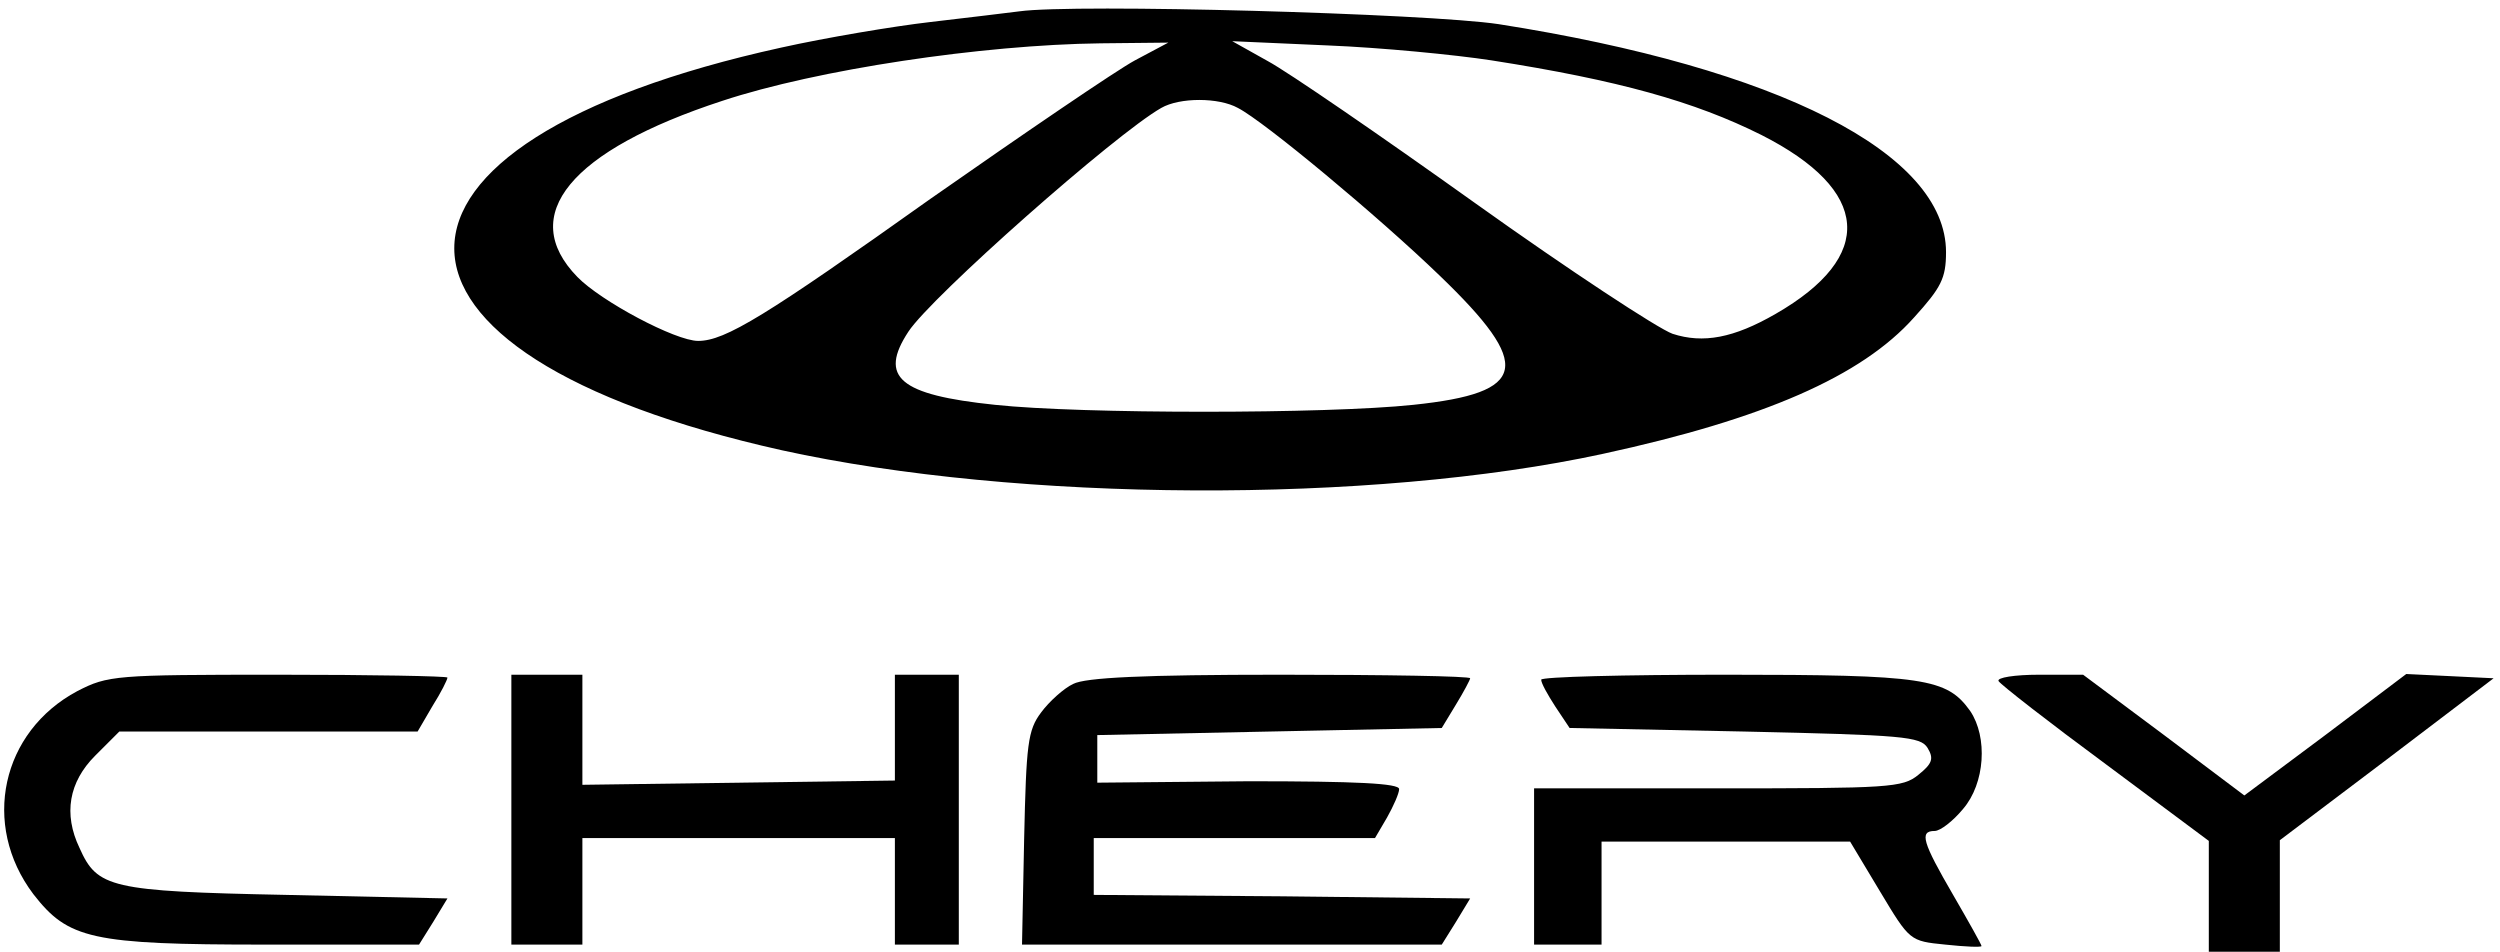
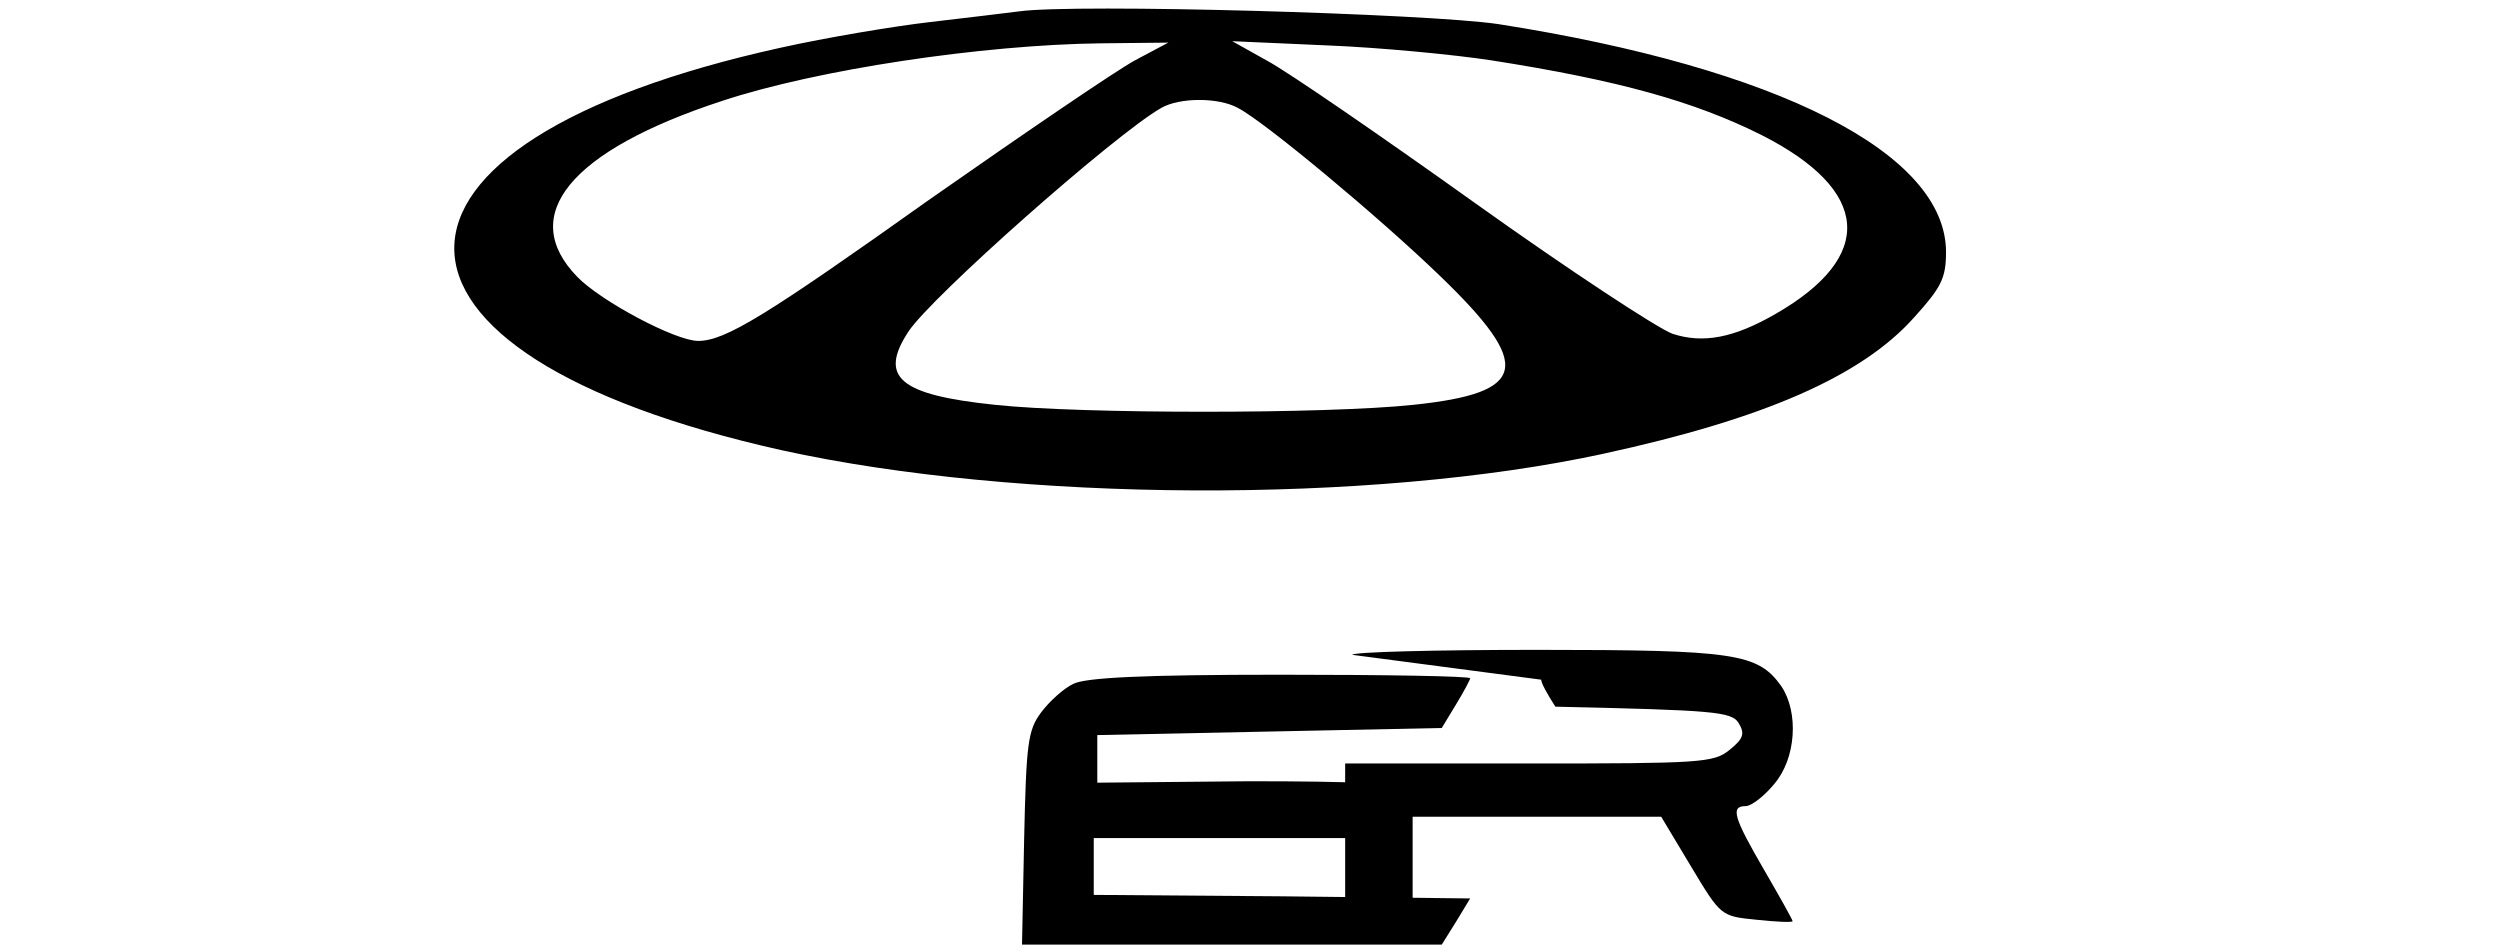
<svg xmlns="http://www.w3.org/2000/svg" version="1.0" width="352pt" height="134pt" viewBox="0 0 352 134" preserveAspectRatio="xMidYMid meet">
  <g transform="translate(0,134) scale(0.1,-0.1)" fill="#000000" stroke="none">
    <path d="M1435 1324 c-16 -2 -73 -9 -125 -15 -52 -6 -147 -22 -210 -36 -614 -135 -614 -430 1 -567 332 -73 829 -76 1156 -5 226 49 364 109 438 192 38 42 45 55 45 92 0 139 -235 259 -630 321 -100 15 -597 29 -675 18z m163 -69 c-26 -14 -155 -102 -288 -195 -232 -165 -289 -200 -327 -200 -32 0 -137 56 -170 90 -85 87 -10 178 204 248 133 44 366 79 533 81 l95 1 -47 -25z m502 0 c179 -28 286 -58 380 -105 154 -78 161 -171 20 -252 -59 -34 -102 -42 -145 -28 -20 7 -145 89 -278 184 -133 95 -264 185 -292 200 l-50 28 135 -6 c74 -3 178 -13 230 -21z m-357 -67 c37 -19 198 -153 284 -236 132 -127 125 -165 -37 -182 -122 -13 -468 -13 -589 0 -135 14 -164 39 -122 103 32 49 291 278 356 315 26 15 81 15 108 0z" />
-     <path d="M109 367 c-107 -57 -136 -188 -62 -286 49 -63 81 -71 326 -71 l217 0 20 32 20 33 -228 5 c-247 5 -265 10 -290 66 -23 48 -15 93 22 130 l34 34 210 0 210 0 21 36 c12 19 21 37 21 40 0 2 -107 4 -238 4 -231 0 -240 -1 -283 -23z" />
-     <path d="M720 200 l0 -190 50 0 50 0 0 75 0 75 220 0 220 0 0 -75 0 -75 45 0 45 0 0 190 0 190 -45 0 -45 0 0 -75 0 -74 -220 -3 -220 -3 0 78 0 77 -50 0 -50 0 0 -190z" />
    <path d="M1511 377 c-13 -6 -34 -25 -45 -40 -19 -25 -21 -45 -24 -178 l-3 -149 295 0 296 0 20 32 20 33 -265 3 -265 2 0 40 0 40 198 0 198 0 17 29 c9 16 17 34 17 40 0 8 -60 11 -212 11 l-213 -2 0 34 0 33 243 5 242 5 20 33 c11 18 20 35 20 37 0 3 -120 5 -267 5 -193 0 -275 -4 -292 -13z" />
-     <path d="M2170 383 c0 -5 9 -21 20 -38 l20 -30 246 -5 c224 -5 248 -7 258 -23 9 -15 7 -22 -13 -38 -22 -18 -41 -19 -282 -19 l-259 0 0 -110 0 -110 48 0 47 0 0 72 0 73 175 0 175 0 42 -70 c42 -70 42 -70 92 -75 28 -3 51 -4 51 -2 0 2 -18 34 -40 72 -43 74 -48 90 -26 90 8 0 26 14 40 31 31 36 35 101 10 138 -33 46 -64 51 -344 51 -143 0 -260 -3 -260 -7z" />
-     <path d="M2814 381 c3 -5 71 -58 151 -117 l145 -108 0 -78 0 -78 50 0 50 0 0 79 0 78 151 114 150 114 -61 3 -62 3 -114 -86 -114 -85 -113 85 -114 85 -62 0 c-34 0 -60 -4 -57 -9z" />
+     <path d="M2170 383 c0 -5 9 -21 20 -38 c224 -5 248 -7 258 -23 9 -15 7 -22 -13 -38 -22 -18 -41 -19 -282 -19 l-259 0 0 -110 0 -110 48 0 47 0 0 72 0 73 175 0 175 0 42 -70 c42 -70 42 -70 92 -75 28 -3 51 -4 51 -2 0 2 -18 34 -40 72 -43 74 -48 90 -26 90 8 0 26 14 40 31 31 36 35 101 10 138 -33 46 -64 51 -344 51 -143 0 -260 -3 -260 -7z" />
  </g>
</svg>